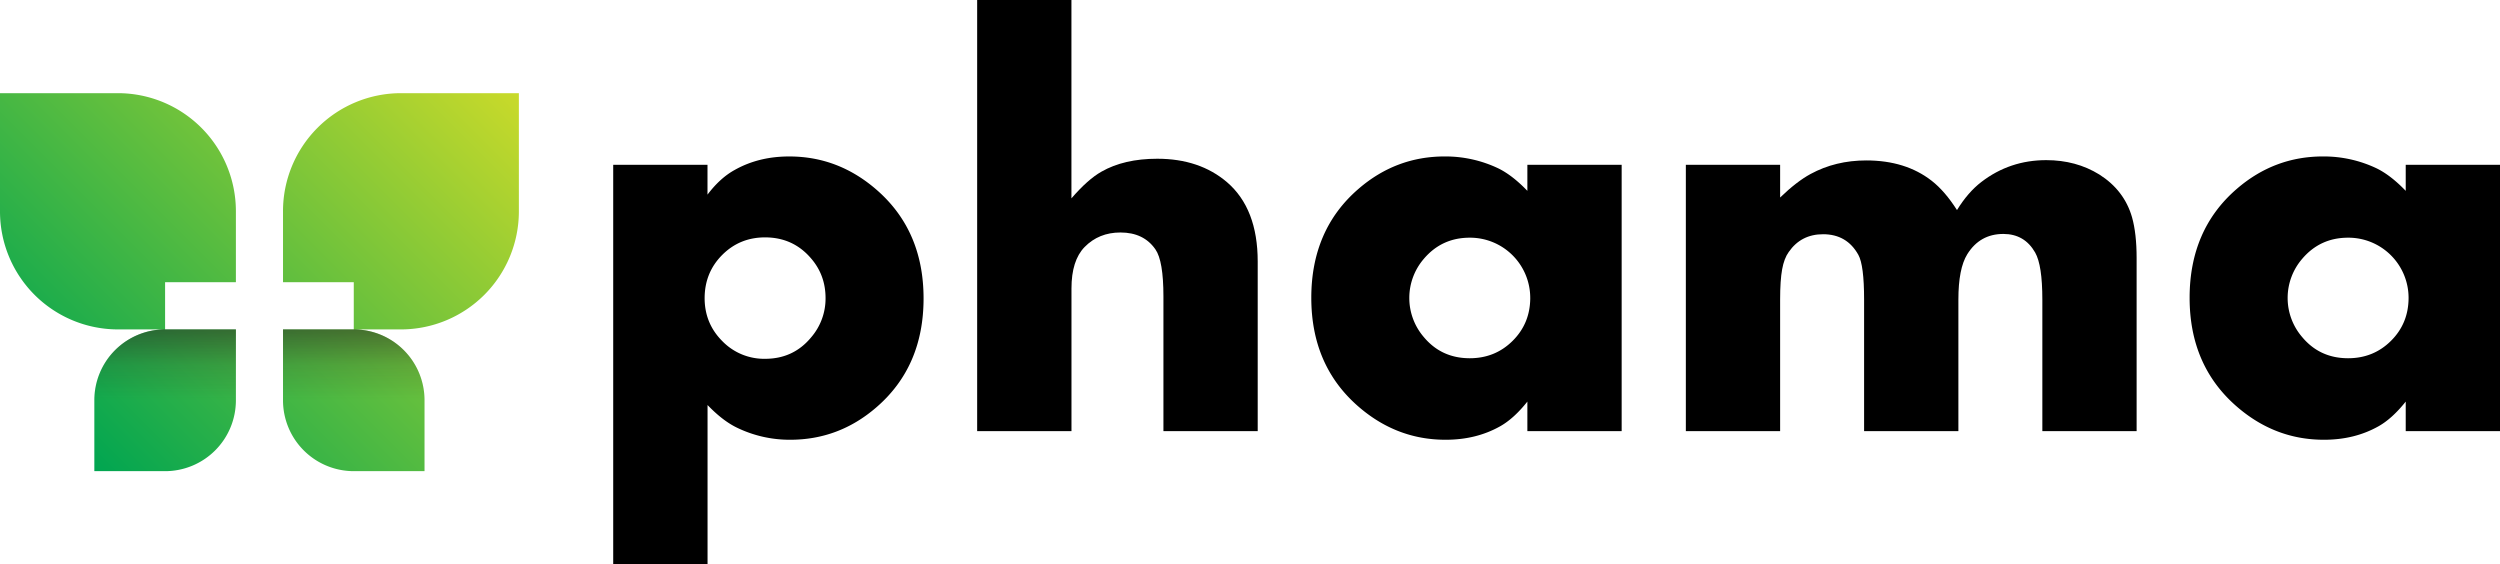
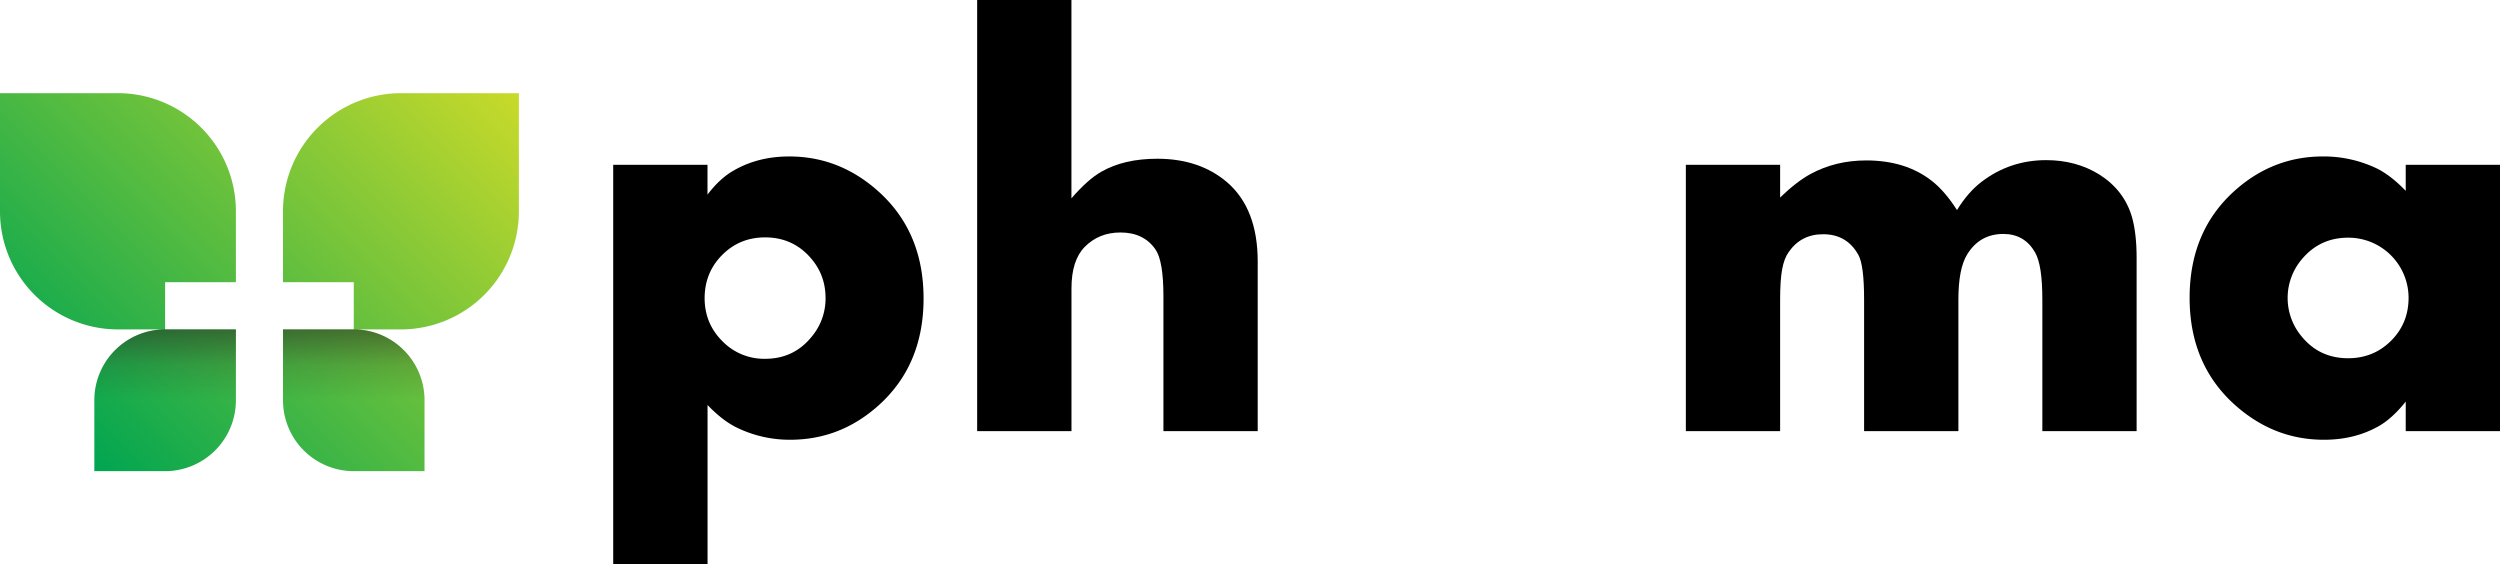
<svg xmlns="http://www.w3.org/2000/svg" xmlns:xlink="http://www.w3.org/1999/xlink" viewBox="0 0 2215 500">
  <defs>
    <style>.cls-1{isolation:isolate;}.cls-2{fill:url(#linear-gradient);}.cls-3,.cls-4{mix-blend-mode:multiply;}.cls-3{fill:url(#linear-gradient-2);}.cls-4{fill:url(#linear-gradient-3);}</style>
    <linearGradient id="linear-gradient" x1="52.1" y1="385.96" x2="407.62" y2="30.45" gradientUnits="userSpaceOnUse">
      <stop offset="0" stop-color="#00a551" />
      <stop offset="1" stop-color="#c9da2a" />
    </linearGradient>
    <linearGradient id="linear-gradient-2" x1="146.27" y1="354.65" x2="146.27" y2="291.86" gradientUnits="userSpaceOnUse">
      <stop offset="0" stop-color="#231f20" stop-opacity="0" />
      <stop offset="0.5" stop-color="#231f20" stop-opacity="0.16" />
      <stop offset="1" stop-color="#231f20" stop-opacity="0.5" />
    </linearGradient>
    <linearGradient id="linear-gradient-3" x1="313.44" y1="354.65" x2="313.44" y2="291.86" xlink:href="#linear-gradient-2" />
  </defs>
  <title>Asset 1</title>
  <g class="cls-1">
    <g id="Layer_2" data-name="Layer 2">
      <g id="Layer_1-2" data-name="Layer 1">
        <g id="phama">
          <path d="M818.28,264.37q0,60.48-41.84,96.54-33.21,28.72-76.32,28.71A106.85,106.85,0,0,1,653,378.94q-12.68-6.1-26.11-20.09V500H543.3V146h83.54v26.45q11.14-14.75,24.09-21.87,21.29-12,48.43-11.95,43.86,0,78.1,30.23Q818.27,204.91,818.28,264.37Zm-86.84-.25q0-20.15-12.63-34.93-15.93-18.85-40.94-18.87-22.49,0-38,15.56T624.3,264.12q0,22.42,15.66,38.11a51.64,51.64,0,0,0,37.91,15.67q25,0,40.68-18.86A52.65,52.65,0,0,0,731.44,264.12Z" />
          <path d="M1114.33,382H1030.8V262.63q0-31.49-7.07-41.65-10.35-15-31-15-19.17,0-31.79,12.9-11.61,11.91-11.61,36.7V382H865.76V0h83.53V175.74q14.46-16.78,26.63-23.66,20-11.43,49.43-11.44,37.51,0,61.86,20.85,27.12,23.4,27.12,70.2Z" />
-           <path d="M1436.79,382h-83.54V355.8q-11.91,15-24.09,21.87-21.3,12-48.43,11.95-43.86,0-78.1-30.23-40.82-36.08-40.82-95.53,0-60.46,41.84-96.54,33.22-28.71,76.33-28.71A109,109,0,0,1,1327.14,149q12.67,6.1,26.11,20.1V146h83.54Zm-81-118a53.35,53.35,0,0,0-53.58-53.41q-24.77,0-40.69,18.73a53.12,53.12,0,0,0,0,69.35q15.67,18.73,40.69,18.73,22.48,0,38-15.43T1355.8,264Z" />
          <path d="M1893.05,382h-83.53V265.43q0-30.48-6.35-41.65-9.39-16.5-28.18-16.51-20.82,0-32,18-7.86,12.7-7.86,40.13V382h-83.54V265.43q0-30.48-5.08-39.62-10.15-18.28-31.23-18.28-19.56,0-30.46,15.74-4.07,5.59-5.85,15.37t-1.78,26.79V382h-83.53V146h83.53v29q14.76-14.25,27-20.86,22.11-12,49.33-12,34.85,0,58,18.06,11.7,9.15,22.38,25.93,9.66-15.75,21.61-24.92,25.17-19.34,57.48-19.33,26.43,0,47,12.72,22.11,14,29,37.9,4.07,14.49,4.06,36.11Z" />
          <path d="M2215,382h-83.53V355.8q-11.92,15-24.1,21.87-21.3,12-48.43,11.95-43.86,0-78.09-30.23Q1940,323.31,1940,263.86q0-60.46,41.83-96.54,33.23-28.71,76.33-28.71A109,109,0,0,1,2105.35,149q12.68,6.1,26.12,20.1V146H2215Zm-81-118a53.33,53.33,0,0,0-53.58-53.41q-24.76,0-40.68,18.73a53.08,53.08,0,0,0,0,69.35q15.66,18.73,40.68,18.73,22.49,0,38-15.43T2134,264Z" />
        </g>
        <g id="logotip">
          <path class="cls-2" d="M146.27,291.86H209v62.79a62.75,62.75,0,0,1-62.69,62.8H83.58v-62.8A62.74,62.74,0,0,1,146.27,291.86ZM104.48,82.55H0V187.21A104.56,104.56,0,0,0,104.48,291.86h41.79V250H209V187.21A104.57,104.57,0,0,0,104.48,82.55Zm146.27,272.1a62.75,62.75,0,0,0,62.69,62.8h62.69v-62.8a62.74,62.74,0,0,0-62.69-62.79H250.75ZM355.24,82.55A104.58,104.58,0,0,0,250.75,187.21V250h62.69v41.86h41.8A104.56,104.56,0,0,0,459.72,187.21V82.55Z" />
          <path class="cls-3" d="M209,291.86H146.27a62.74,62.74,0,0,0-62.69,62.79H209Z" />
          <path class="cls-4" d="M313.44,291.86H250.75v62.79H376.13A62.74,62.74,0,0,0,313.44,291.86Z" />
        </g>
      </g>
    </g>
  </g>
</svg>